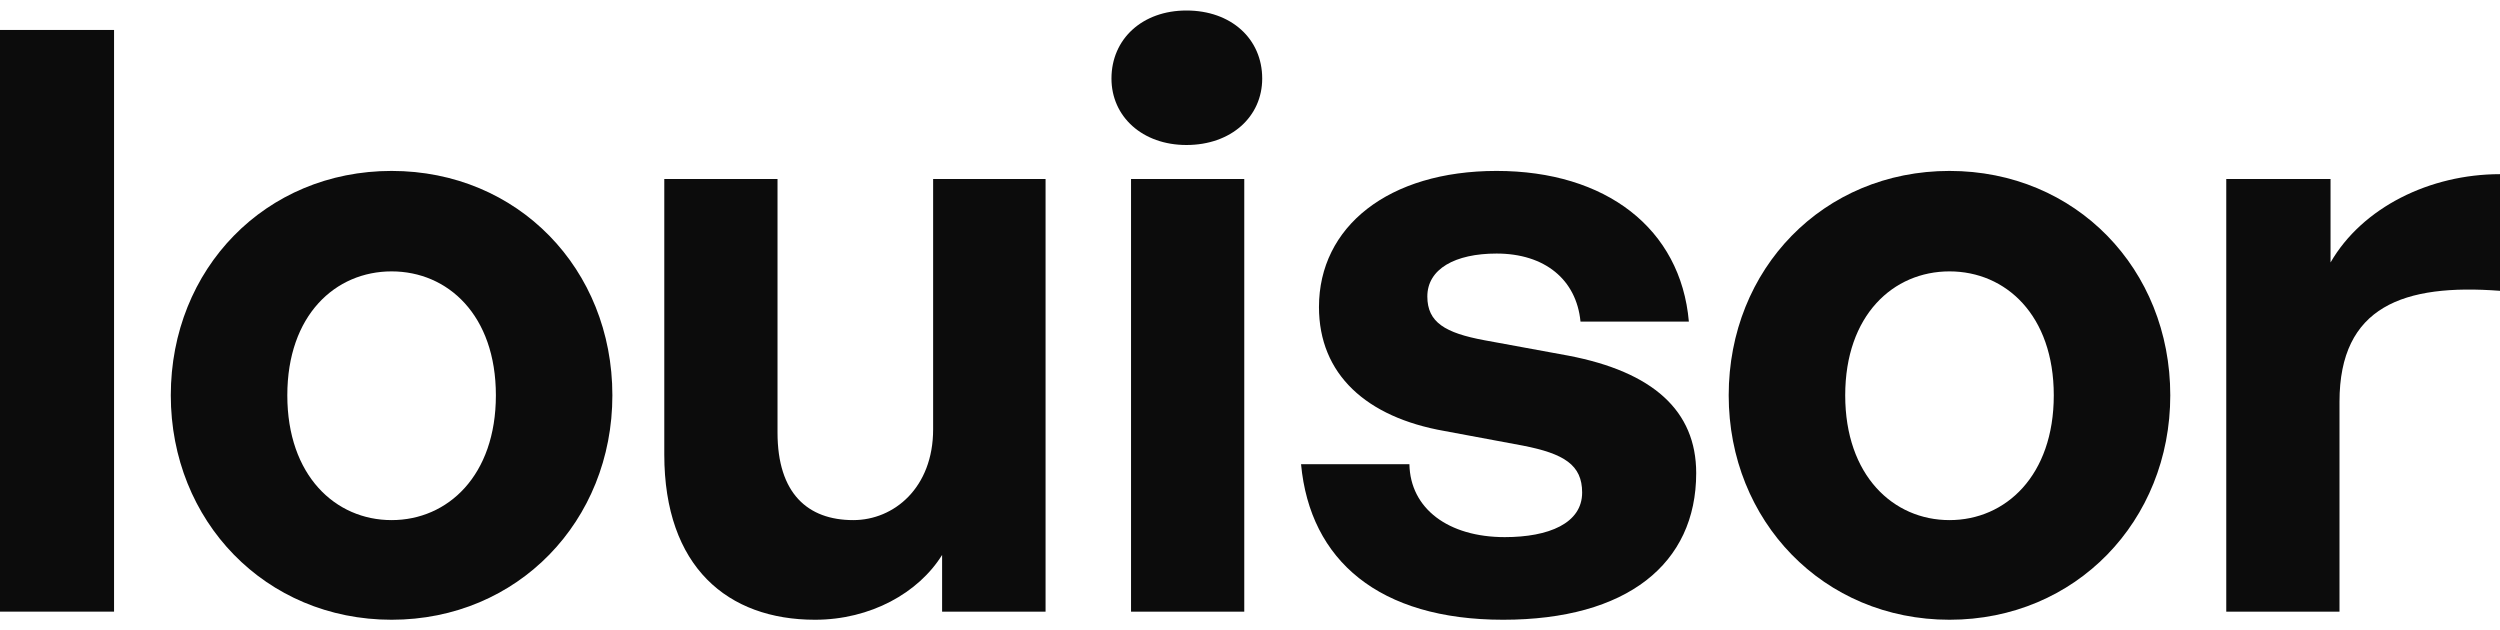
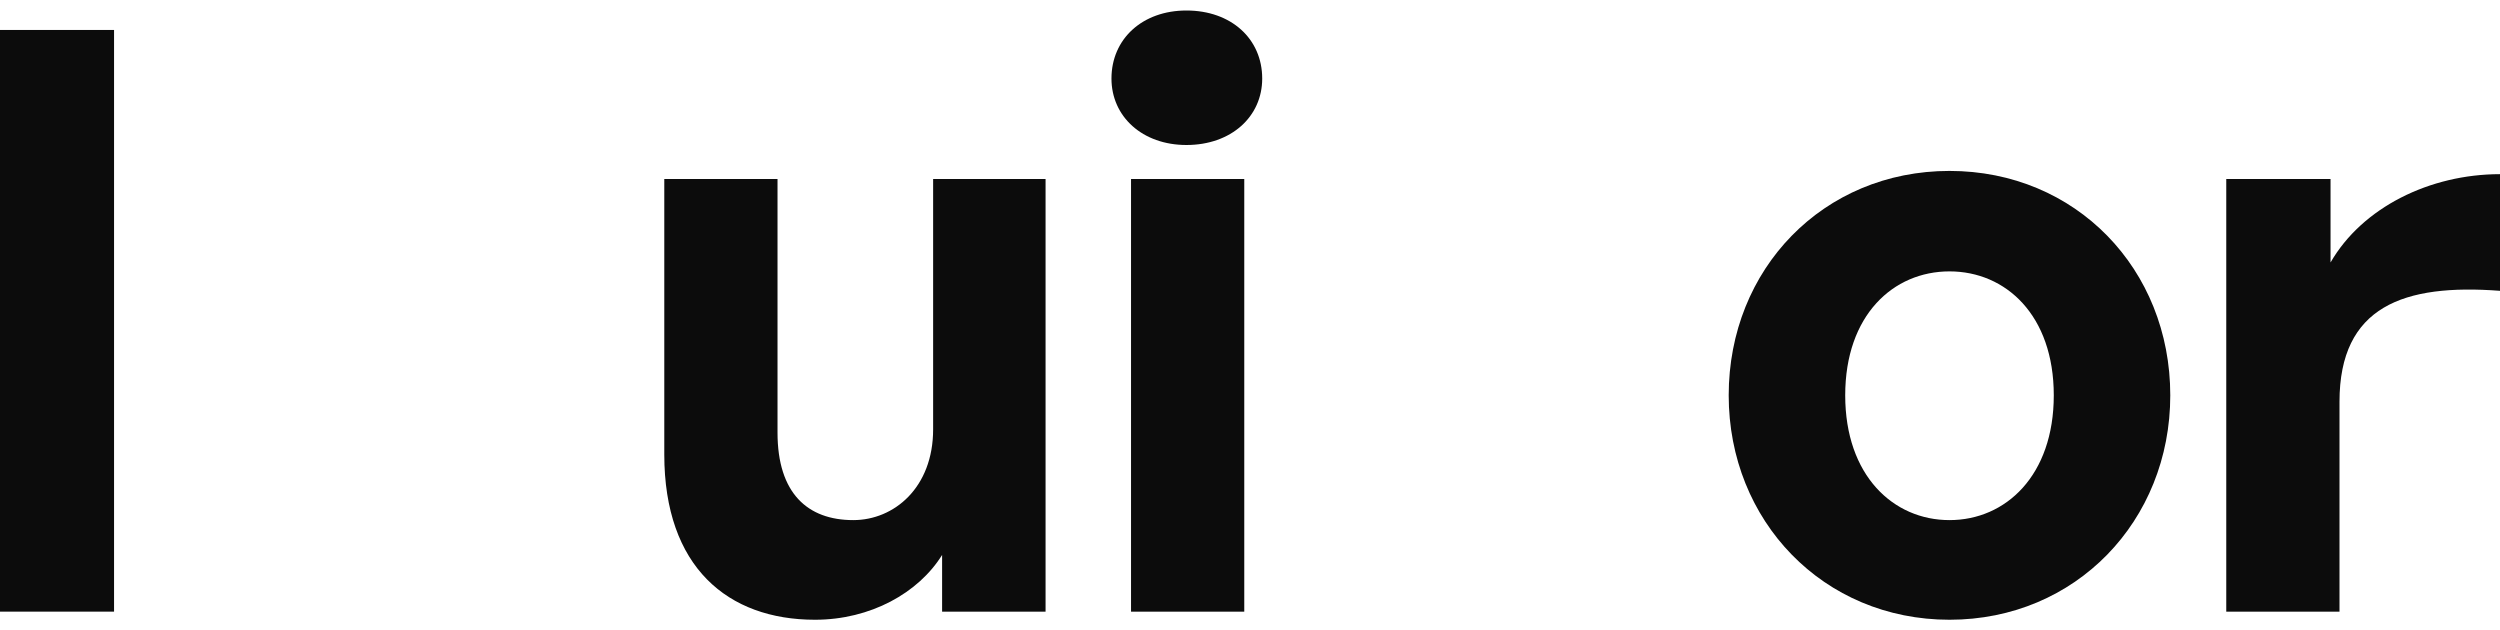
<svg xmlns="http://www.w3.org/2000/svg" width="119" height="30" viewBox="0 0 119 30" fill="none">
  <path d="M5.429 29.114H0V1.426H5.429V29.114Z" fill="#0C0C0C" />
-   <path d="M18.64 29.5C12.629 29.5 8.13 24.795 8.13 18.818C8.13 12.802 12.629 8.136 18.64 8.136C24.651 8.136 29.149 12.802 29.149 18.818C29.149 24.795 24.651 29.5 18.64 29.5ZM18.64 24.757C21.316 24.757 23.604 22.636 23.604 18.818C23.604 15 21.316 12.918 18.64 12.918C15.964 12.918 13.676 15 13.676 18.818C13.676 22.636 15.964 24.757 18.64 24.757Z" fill="#0C0C0C" />
  <path d="M44.417 20.438V8.521H49.769V29.114H44.844V26.415C43.719 28.227 41.431 29.5 38.794 29.5C34.645 29.5 31.62 26.993 31.62 21.633V8.521H37.01V20.592C37.01 23.484 38.445 24.757 40.617 24.757C42.556 24.757 44.417 23.214 44.417 20.438Z" fill="#0C0C0C" />
  <path d="M60.081 3.739C60.081 5.552 58.607 6.902 56.474 6.902C54.38 6.902 52.906 5.552 52.906 3.739C52.906 1.85 54.38 0.5 56.474 0.5C58.607 0.5 60.081 1.85 60.081 3.739ZM59.227 29.114H53.837V8.521H59.227V29.114Z" fill="#0C0C0C" />
-   <path d="M80.739 22.52C80.739 26.839 77.443 29.5 71.548 29.5C65.653 29.5 62.357 26.685 61.93 22.096H67.088C67.127 24.217 68.95 25.567 71.626 25.567C73.72 25.567 75.31 24.911 75.31 23.445C75.31 22.134 74.457 21.594 72.479 21.209L68.756 20.515C65.033 19.859 62.783 17.815 62.783 14.614C62.783 10.796 66.08 8.136 71.238 8.136C76.434 8.136 80.002 10.874 80.39 15.309H75.232C75.038 13.303 73.526 12.069 71.238 12.069C69.26 12.069 67.941 12.802 67.941 14.113C67.941 15.347 68.794 15.848 70.656 16.195L74.65 16.928C78.683 17.7 80.739 19.55 80.739 22.52Z" fill="#0C0C0C" />
  <path d="M92.796 29.5C86.785 29.5 82.286 24.795 82.286 18.818C82.286 12.802 86.785 8.136 92.796 8.136C98.807 8.136 103.305 12.802 103.305 18.818C103.305 24.795 98.807 29.5 92.796 29.5ZM92.796 24.757C95.472 24.757 97.76 22.636 97.76 18.818C97.76 15 95.472 12.918 92.796 12.918C90.12 12.918 87.832 15 87.832 18.818C87.832 22.636 90.12 24.757 92.796 24.757Z" fill="#0C0C0C" />
  <path d="M111.36 19.126V29.114H105.97V8.521H110.934V12.493C112.446 9.871 115.665 8.29 119 8.29V13.843C114.424 13.496 111.36 14.576 111.36 19.126Z" fill="#0C0C0C" />
</svg>